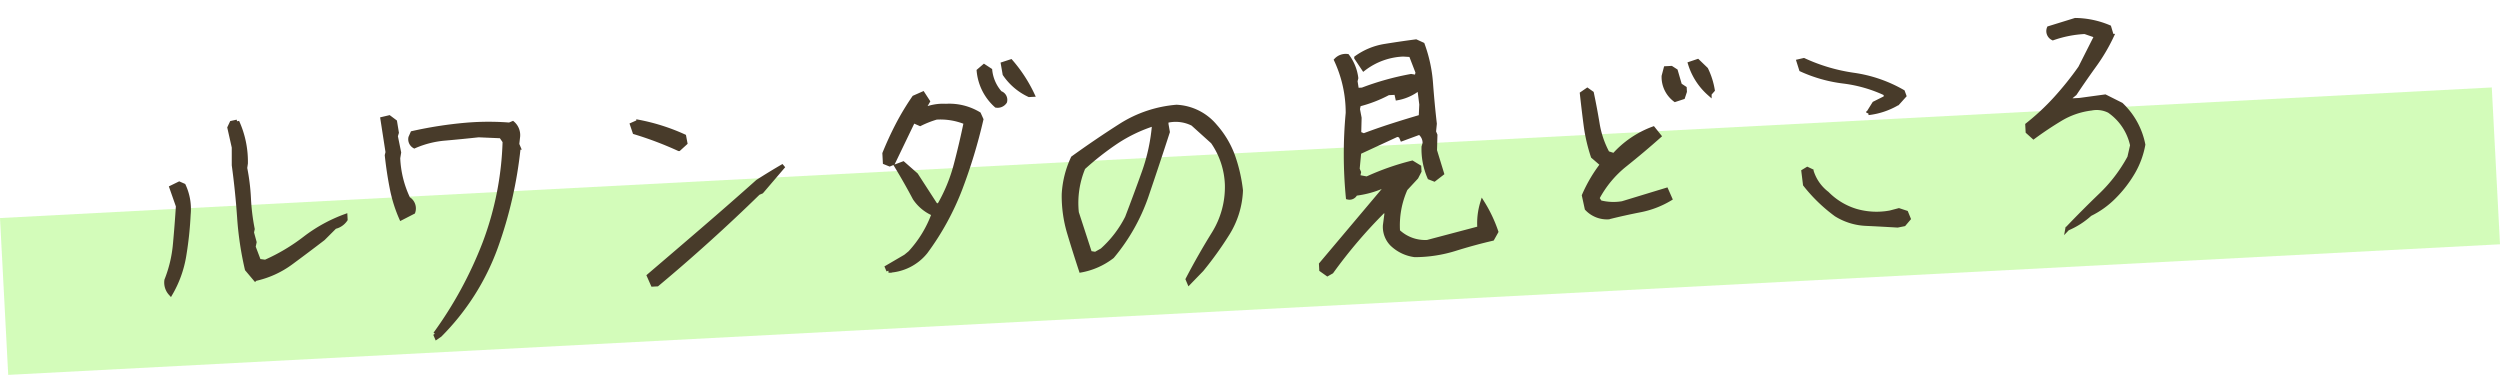
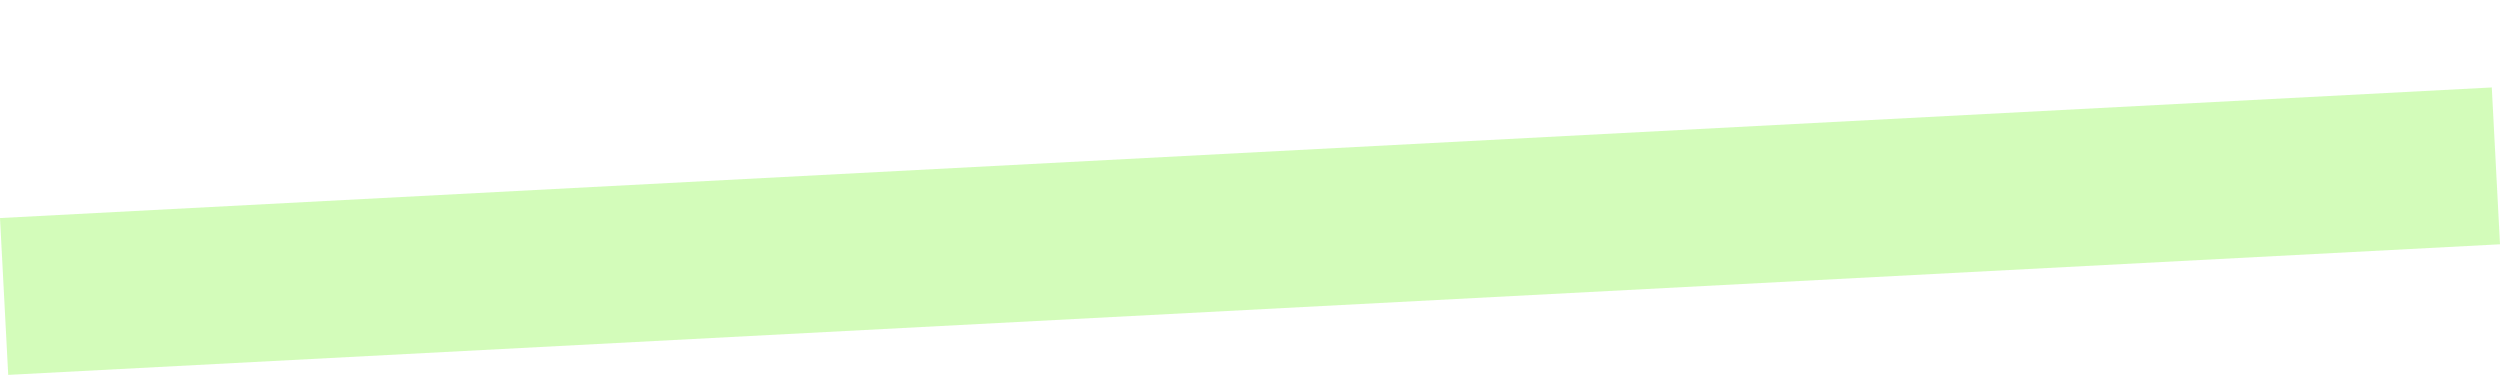
<svg xmlns="http://www.w3.org/2000/svg" width="176.018" height="26.393" viewBox="0 0 176.018 26.393">
  <g id="グループ_462" data-name="グループ 462" transform="translate(-16 -678.816)">
    <g id="グループ_431" data-name="グループ 431" transform="translate(-16.289 -345.115)">
      <rect id="長方形_488" data-name="長方形 488" width="175.68" height="11.057" transform="translate(32.289 1039.283) rotate(-3)" fill="rgba(158,248,102,0.45)" />
-       <path id="パス_16634" data-name="パス 16634" d="M.256,13.216a1.144,1.144,0,0,1-.238-.95A9.008,9.008,0,0,0,.752,9.761Q.947,8.422,1.1,7.1L.709,5.766l.561-.238.3.151a3.919,3.919,0,0,1,.238,2.052,24.758,24.758,0,0,1-.464,2.894A7.788,7.788,0,0,1,.256,13.216Zm6-.713-.54-.713A22.823,22.823,0,0,1,5.363,8.12q-.032-1.879-.184-3.693l.065-1.253-.238-1.4.173-.324.389-.065a6.779,6.779,0,0,1,.453,2.959l-.065.324a14.668,14.668,0,0,1,.151,2.16,14.668,14.668,0,0,0,.151,2.16l-.065.238.151.691-.086.324.324,1.015.454.086A13.437,13.437,0,0,0,9.9,9.837a10.669,10.669,0,0,1,2.926-1.414V8.66a1.236,1.236,0,0,1-.777.475l-.864.777q-1.166.8-2.343,1.576A6.641,6.641,0,0,1,6.259,12.5ZM18.8,17.276l-.086-.238A27.98,27.98,0,0,0,22.537,10.8a22.015,22.015,0,0,0,1.771-7.04l-.238-.389-1.576-.151q-1.166.065-2.354.108a6.81,6.81,0,0,0-2.2.432.568.568,0,0,1-.238-.626l.151-.3a28.584,28.584,0,0,1,3.866-.389,18.8,18.8,0,0,1,2.98.151l.238-.086a1.1,1.1,0,0,1,.324.95L25.171,4l.086.238a29.633,29.633,0,0,1-1.976,6.943,16.919,16.919,0,0,1-4.243,5.949ZM16.749,8.768A9.9,9.9,0,0,1,16.2,6.619q-.162-1.134-.227-2.321l.065-.216L15.8,1.728l.475-.086.389.324.086.777-.086.238.173,1.166-.086.389a7.3,7.3,0,0,0,.561,2.894.789.789,0,0,1,.3.95Zm17.444,5.593-.238-.626q1.944-1.49,3.984-3.067t4.006-3.153q.95-.54,1.879-1.015L42.183,8.228l-.238.086q-1.792,1.576-3.682,3.11T34.5,14.361Zm2.332-9.437A24.75,24.75,0,0,0,33.48,3.585l-.151-.54.453-.173A14.083,14.083,0,0,1,36.936,4.06L37,4.535Zm14.291,9.329-.086-.238,1.339-.691.324-.238a8.084,8.084,0,0,0,1.814-2.656,3.014,3.014,0,0,1-1.274-1.166q-.54-1.166-1.166-2.332l.475-.151.864.842L54.358,9.8l.238.086a11.482,11.482,0,0,0,1.339-2.8q.475-1.479.864-2.969a4.7,4.7,0,0,0-2.052-.453,6.925,6.925,0,0,0-1.166.389l-.475-.238L51.529,6.695l-.238.086-.324-.151V6q.475-1.015,1.026-1.954a18.146,18.146,0,0,1,1.263-1.868l.626-.238.324.561-.389.6a3.5,3.5,0,0,1,1.641-.216,4.039,4.039,0,0,1,2.289.691l.151.389a37.343,37.343,0,0,1-1.728,4.783,18.785,18.785,0,0,1-2.678,4.33A3.546,3.546,0,0,1,50.816,14.253ZM59,3.045A3.725,3.725,0,0,1,57.9.54l.389-.3.41.3a2.842,2.842,0,0,0,.626,1.641.5.5,0,0,1,.3.626A.615.615,0,0,1,59,3.045Zm2.354-.626A4.25,4.25,0,0,1,59.713.864L59.627.151,60.189,0a10.112,10.112,0,0,1,1.4,2.419ZM71.91,16.2l-.086-.238q.929-1.576,1.987-3.1a6.212,6.212,0,0,0,1.123-3.4,5.637,5.637,0,0,0-.842-3.067L72.752,5.053a2.653,2.653,0,0,0-1.857-.3v.238l.065.54q-.842,2.2-1.738,4.438A13.446,13.446,0,0,1,66.6,14.08a5.091,5.091,0,0,1-2.246.864q-.389-1.425-.7-2.71a9.072,9.072,0,0,1-.227-2.71A6.875,6.875,0,0,1,64.2,7.018q1.706-1.1,3.5-2.116a8.635,8.635,0,0,1,3.974-1.1,3.769,3.769,0,0,1,2.635,1.49,6.529,6.529,0,0,1,1.145,2.16,10.985,10.985,0,0,1,.432,2.462,6.176,6.176,0,0,1-1.069,2.948,24.573,24.573,0,0,1-1.976,2.473Zm-6-2.591a7.81,7.81,0,0,0,1.879-2.2q.691-1.555,1.35-3.131a13.194,13.194,0,0,0,.9-3.369A10.6,10.6,0,0,0,67.31,6.036a20.073,20.073,0,0,0-2.419,1.7,6.432,6.432,0,0,0-.626,3.131l.777,2.894.389.086ZM81.665,16.11l-.41-.324V15.4l5.118-5.464a6.867,6.867,0,0,1-2.44.626.456.456,0,0,1-.54.238,31.537,31.537,0,0,1,.3-5.939A8.761,8.761,0,0,0,83.069,1.1a.929.929,0,0,1,.8-.238,3.231,3.231,0,0,1,.54,1.576l-.065.216.065.626H84.8a19.385,19.385,0,0,1,3.477-.777l.389.086.086-.324-.41-1.253L87.8.95a4.866,4.866,0,0,0-2.829.864l-.475-.8A4.717,4.717,0,0,1,86.546.292q1.1-.119,2.2-.205L89.2.324a10,10,0,0,1,.443,2.764q.032,1.447.119,2.851l-.086.561.086.238-.086,1.08.41,1.641-.561.389L89.2,9.7a4.994,4.994,0,0,1-.3-2.181l.086-.238a.9.9,0,0,0-.324-.777l-1.253.389-.086-.238-.238-.086-2.743,1.1-.173,1.166.086.238-.086.324.626.151a18.161,18.161,0,0,1,3.239-.95l.475.324v.3l-.238.41-.8.777a6.271,6.271,0,0,0-.691,2.959,2.778,2.778,0,0,0,2.03.864l3.714-.777a4.923,4.923,0,0,1,.3-1.792,9.746,9.746,0,0,1,.864,2.095l-.3.475q-1.339.238-2.678.583a9.6,9.6,0,0,1-2.829.281,2.829,2.829,0,0,1-1.576-.864,1.728,1.728,0,0,1-.41-1.339l.173-.929-.238-.086a34.561,34.561,0,0,0-3.866,4.081ZM88.813,5.4l.086-.864-.086-1.166A3.4,3.4,0,0,1,87.237,4l-.065-.389h-.561a9.107,9.107,0,0,1-2.116.691l-.086.324.086.626-.086,1.1.324.151q1.015-.324,2.041-.594T88.813,5.4Zm12.822,7.753a1.946,1.946,0,0,1-1.49-.691l-.151-.929a10.185,10.185,0,0,1,1.4-2.116l-.626-.6a11.782,11.782,0,0,1-.389-2.192q-.086-1.091-.151-2.257l.389-.238.3.238q.173,1.1.292,2.181a6.62,6.62,0,0,0,.594,2.095l.454.173a6.861,6.861,0,0,1,2.851-1.728l.389.54q-1.188.95-2.483,1.879a7.487,7.487,0,0,0-2.095,2.267l.173.3a3.759,3.759,0,0,0,1.576.151l3.131-.777.238.626a6.5,6.5,0,0,1-2.16.7Q102.737,12.936,101.636,13.152Zm5.118-8.012a2.008,2.008,0,0,1-.713-1.706l.173-.54h.389l.3.216.238,1.015.324.238V4.6l-.151.389Zm2.44-.3a4.6,4.6,0,0,1-1.253-2.181l.54-.151.561.6a5.29,5.29,0,0,1,.389,1.49Zm12.736,9.955q-1.145-.13-2.235-.238a4.335,4.335,0,0,1-2.041-.756,11.2,11.2,0,0,1-2.073-2.224l-.065-.929.281-.151.281.151a3.128,3.128,0,0,0,1.015,1.641,4.81,4.81,0,0,0,1.954,1.328,5.238,5.238,0,0,0,2.408.248l.626-.13.5.194.151.432-.346.367Zm-1.641-8.012.453-.648.842-.367V5.485a9.738,9.738,0,0,0-2.926-1.015,10.112,10.112,0,0,1-2.926-.993l-.151-.583.367-.065a12.591,12.591,0,0,0,3.455,1.22,9.646,9.646,0,0,1,3.39,1.371l.086.281-.5.5A5.2,5.2,0,0,1,120.289,6.781Zm13.578,8.854q1.166-1.1,2.462-2.224a10.692,10.692,0,0,0,2.16-2.548l.238-.842a3.947,3.947,0,0,0-1.49-2.505,1.955,1.955,0,0,0-1.253-.238,5.484,5.484,0,0,0-2.2.626q-1.015.54-1.965,1.166l-.389-.389V8.206a16.46,16.46,0,0,0,2.084-1.749,22.059,22.059,0,0,0,1.846-2.073L136.61,2.2l-.8-.324a7.994,7.994,0,0,0-2.268.324.553.553,0,0,1-.238-.713l1.879-.475a6.277,6.277,0,0,1,2.354.626l.151.626a12.822,12.822,0,0,1-1.328,2q-.788.983-1.479,1.911l-.324.238v.238h.626L137,6.5l1.1.626a5.271,5.271,0,0,1,1.4,2.894,5.982,5.982,0,0,1-.821,1.911,8.47,8.47,0,0,1-1.447,1.674,6.164,6.164,0,0,1-1.728,1.1A5.519,5.519,0,0,1,133.867,15.635Z" transform="translate(43.353 1031.41) rotate(-3)" fill="#483b2a" stroke="#483b2a" stroke-width="0.3" />
    </g>
  </g>
</svg>